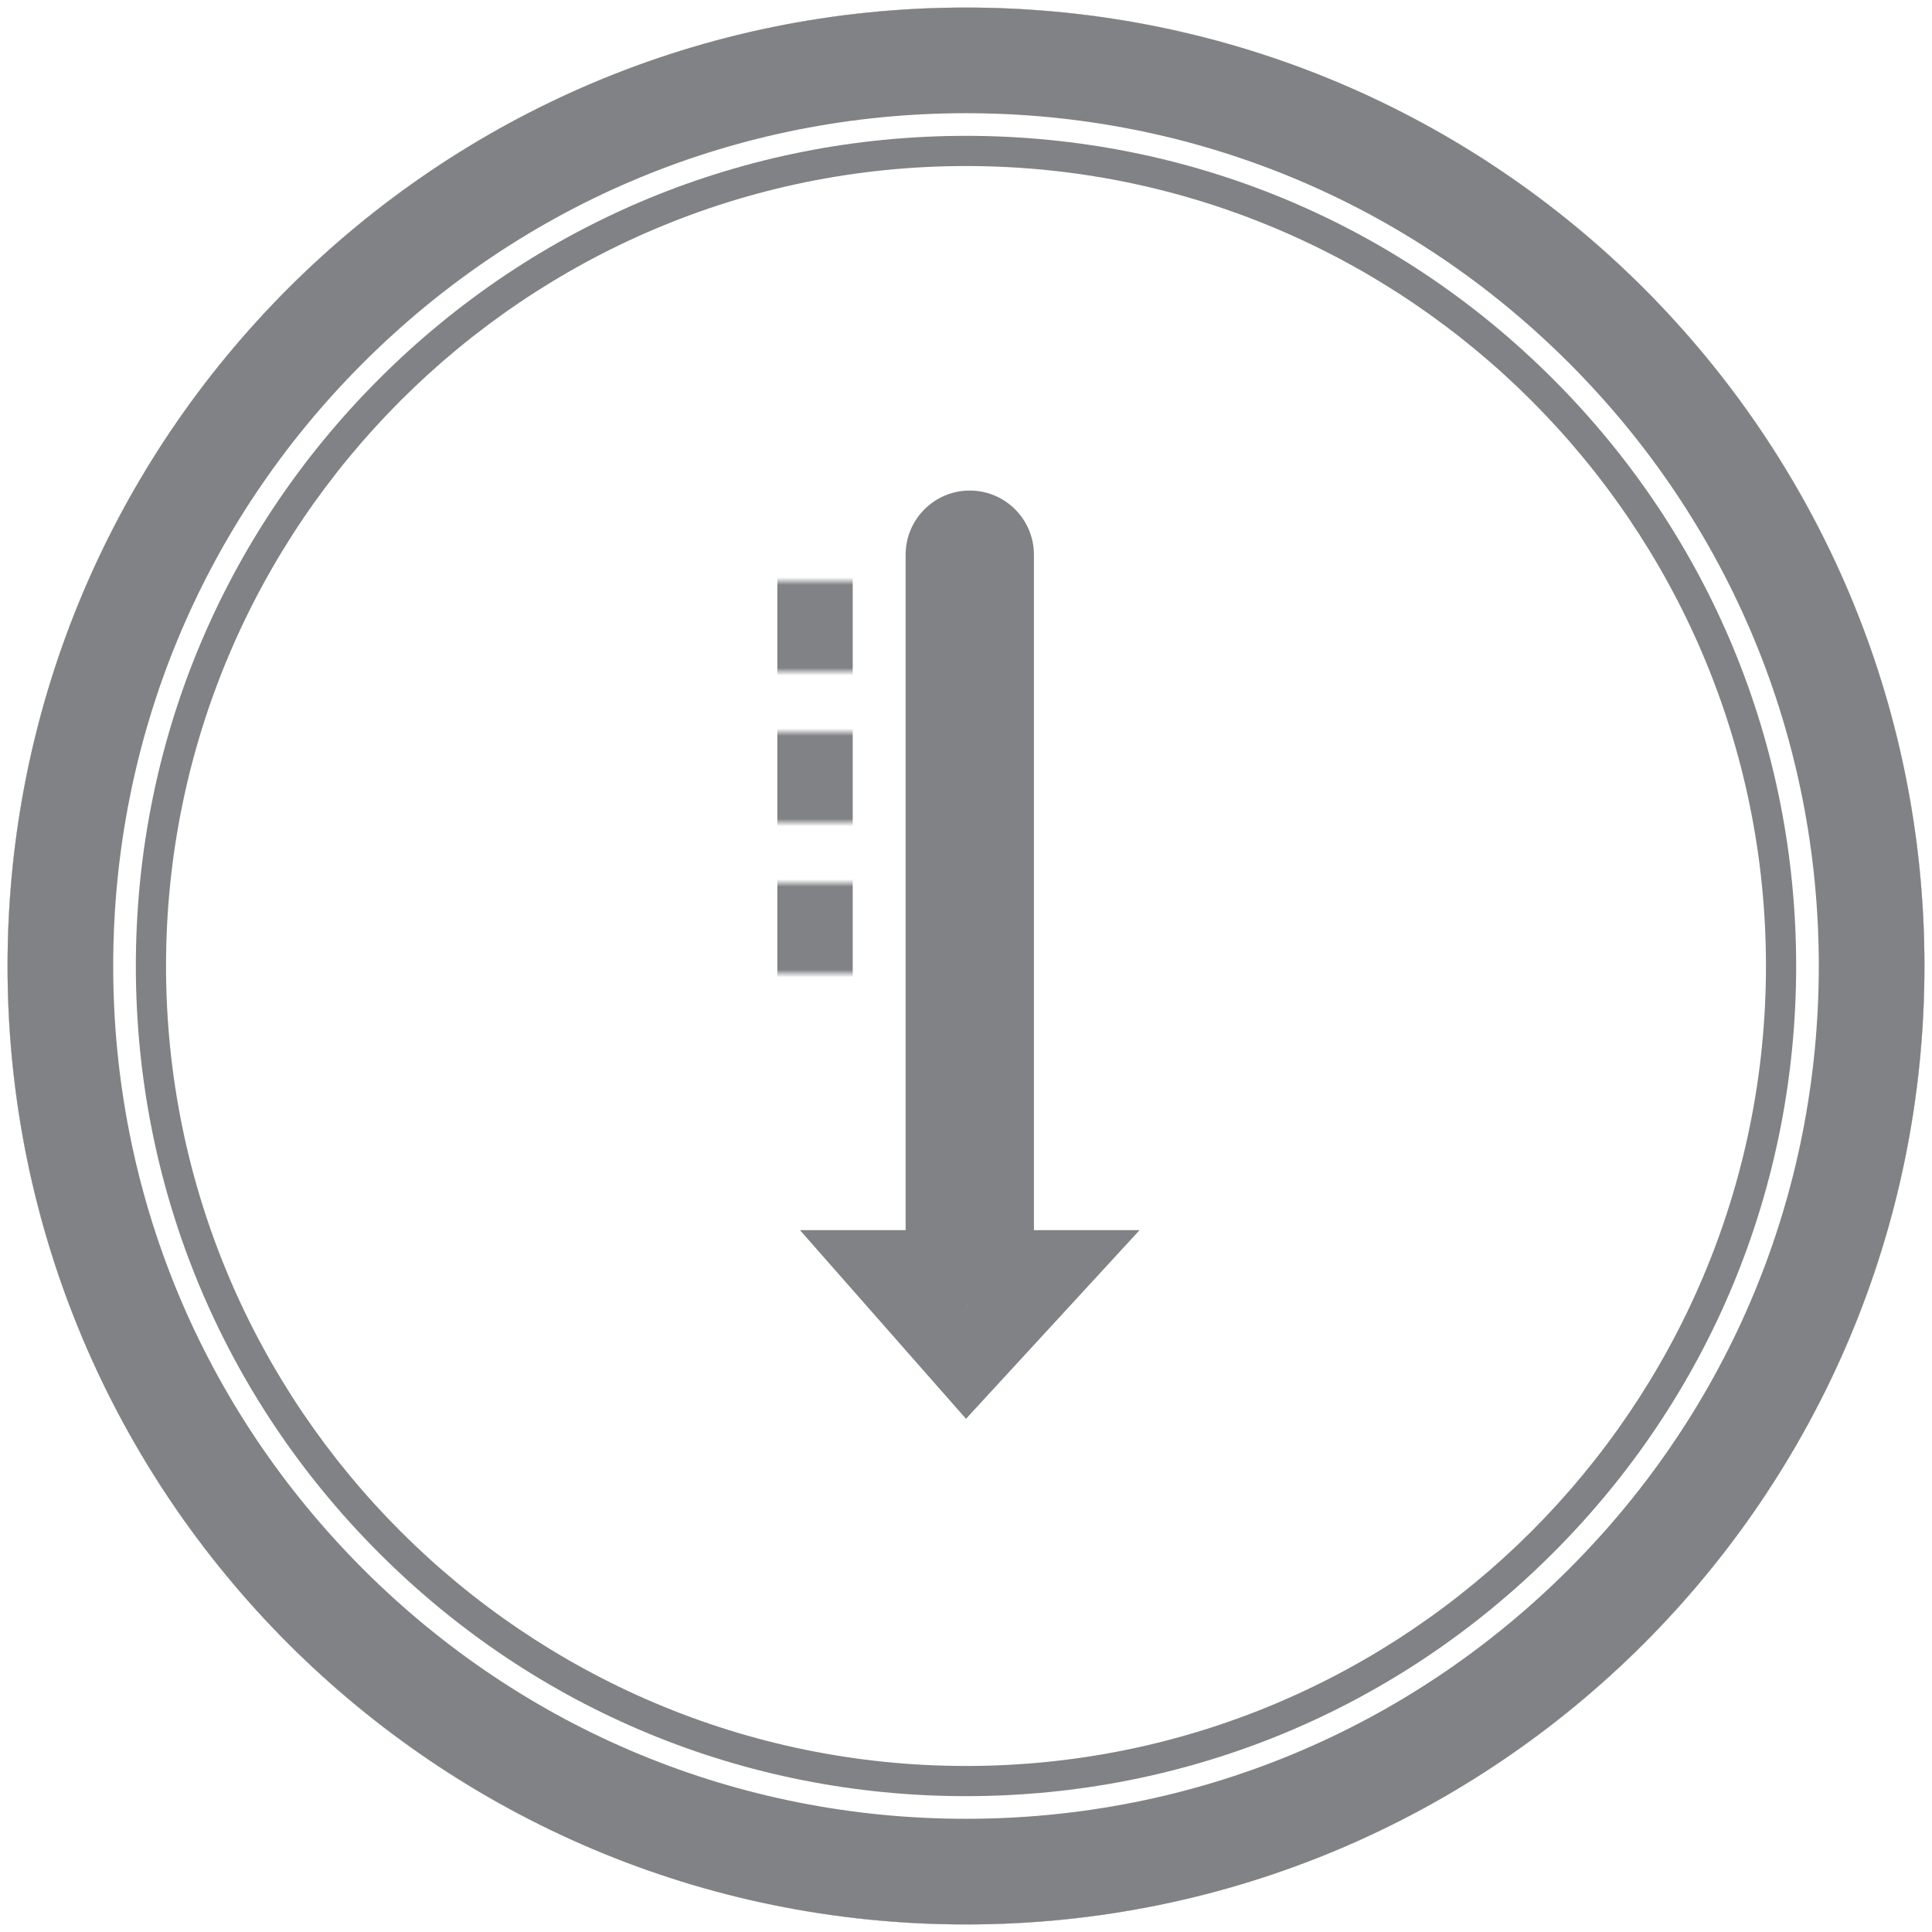
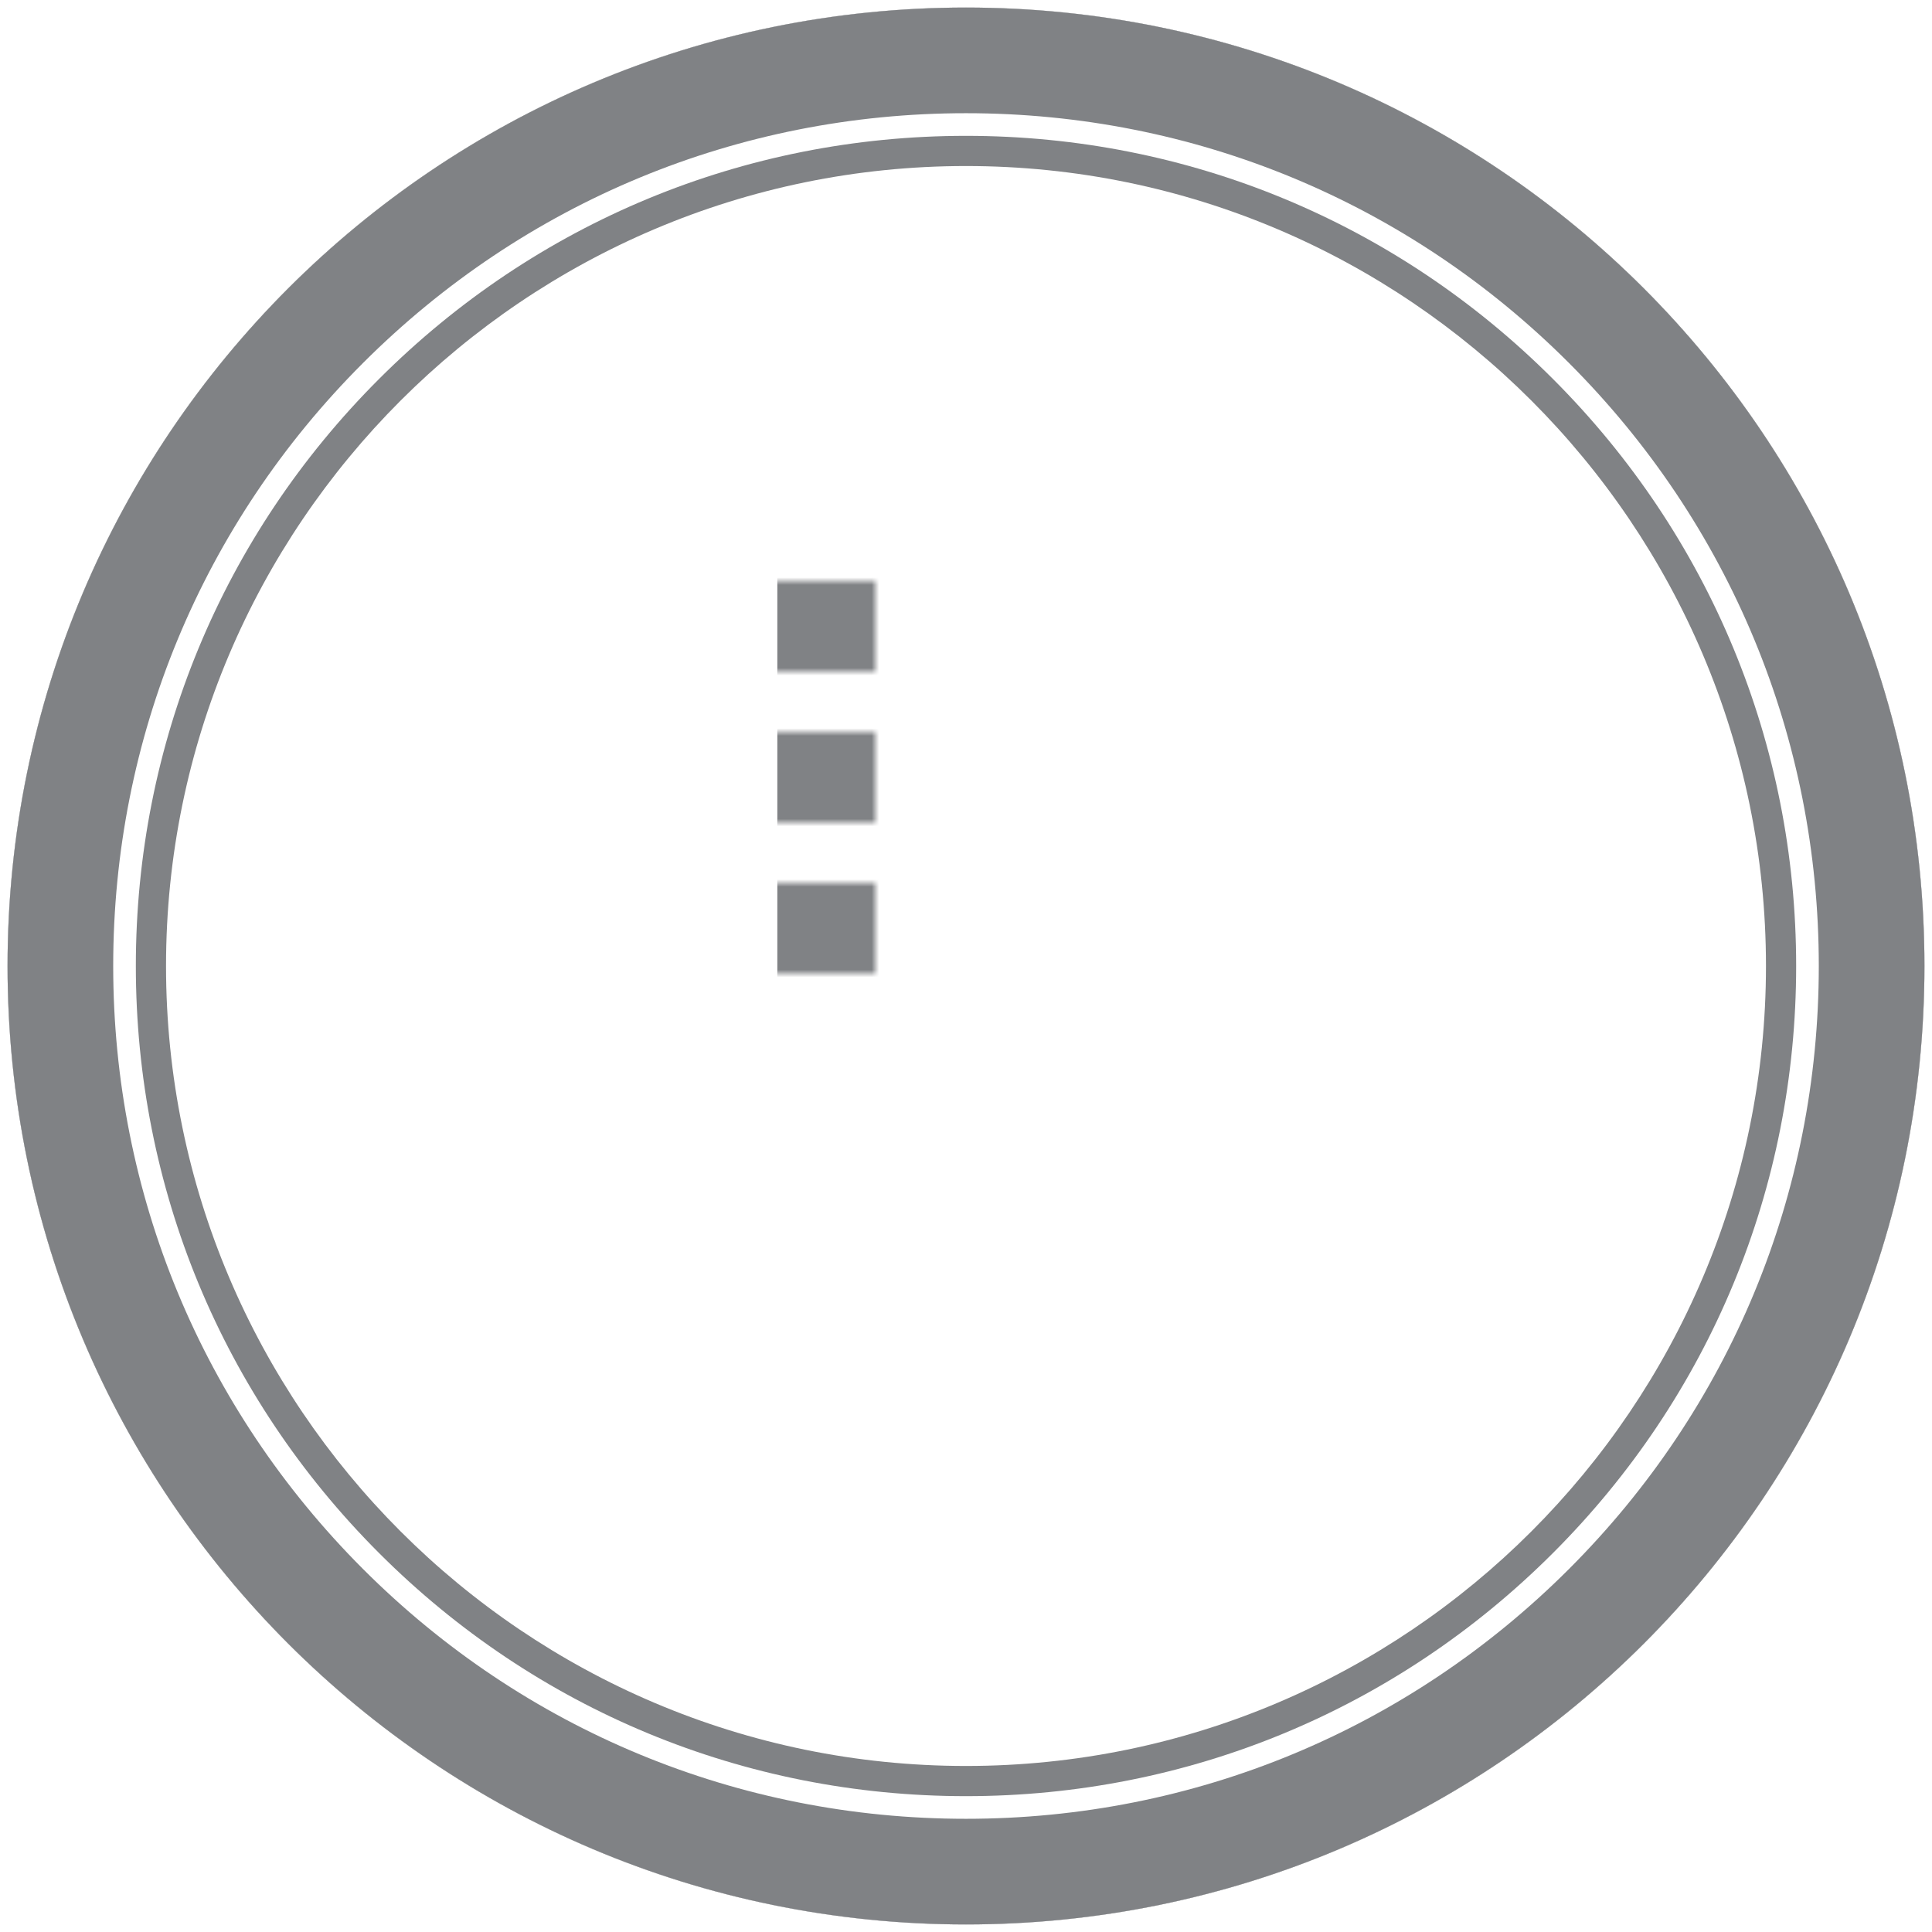
<svg xmlns="http://www.w3.org/2000/svg" id="Layer_1" data-name="Layer 1" viewBox="0 0 256 256">
  <defs>
    <style>
      .cls-1 {
        mask: url(#mask);
      }

      .cls-2 {
        filter: url(#luminosity-invert-noclip);
      }

      .cls-3 {
        fill: #808285;
      }

      .cls-3, .cls-4 {
        stroke-width: 0px;
      }

      .cls-4 {
        fill: #fff;
      }
    </style>
    <filter id="luminosity-invert-noclip" x="88" y="48" width="80" height="160" color-interpolation-filters="sRGB" filterUnits="userSpaceOnUse">
      <feColorMatrix result="cm" values="-1 0 0 0 1 0 -1 0 0 1 0 0 -1 0 1 0 0 0 1 0" />
      <feFlood flood-color="#fff" result="bg" />
      <feBlend in="cm" in2="bg" />
    </filter>
    <mask id="mask" x="88" y="48" width="80" height="160" maskUnits="userSpaceOnUse">
      <g class="cls-2">
        <g>
          <rect class="cls-4" x="94" y="77" width="22" height="12" />
          <rect class="cls-4" x="94" y="97" width="22" height="12" />
          <rect class="cls-4" x="94" y="117" width="22" height="12" />
        </g>
      </g>
    </mask>
  </defs>
  <g>
-     <circle class="cls-4" cx="128" cy="128" r="116.5" />
    <path class="cls-3" d="M128,22c58.45,0,106,47.55,106,106s-47.55,106-106,106S22,186.45,22,128,69.55,22,128,22M128,1C57.86,1,1,57.86,1,128s56.86,127,127,127,127-56.86,127-127S198.14,1,128,1h0Z" />
    <path class="cls-4" d="M128,18c29.38,0,57.01,11.44,77.78,32.22,20.78,20.78,32.22,48.4,32.22,77.78s-11.44,57.01-32.22,77.78c-20.78,20.78-48.4,32.22-77.78,32.22s-57.01-11.44-77.78-32.22c-20.78-20.78-32.22-48.4-32.22-77.78s11.44-57.01,32.22-77.78c20.78-20.78,48.4-32.22,77.78-32.22M128,1C57.86,1,1,57.86,1,128s56.86,127,127,127,127-56.86,127-127S198.14,1,128,1h0Z" />
    <path class="cls-3" d="M128,15c30.18,0,58.56,11.75,79.9,33.1s33.1,49.72,33.1,79.9-11.75,58.56-33.1,79.9-49.72,33.1-79.9,33.1-58.56-11.75-79.9-33.1S15,158.18,15,128s11.75-58.56,33.1-79.9S97.82,15,128,15M128,1C57.86,1,1,57.86,1,128s56.86,127,127,127,127-56.86,127-127S198.14,1,128,1h0Z" />
  </g>
  <g class="cls-1">
-     <path class="cls-3" d="M128.5,58c8.55,0,15.5,6.95,15.5,15.5v68.72l3.49,2.99c6.68,5.72,10.51,14.02,10.51,22.79,0,16.54-13.46,30-30,30-.72,0-1.45-.03-2.18-.08-14.61-1.02-26.52-12.79-27.72-27.37-.82-10,3.35-19.71,11.15-25.97l3.74-3v-68.08c0-8.55,6.95-15.5,15.5-15.5M128.5,48h0c-14.08,0-25.5,11.42-25.5,25.5v63.29c-9.95,7.98-16.01,20.6-14.86,34.59,1.6,19.5,17.47,35.17,36.99,36.53.96.07,1.92.1,2.87.1,22.09,0,40-17.91,40-40,0-12.16-5.43-23.05-14-30.38v-64.12c0-14.08-11.42-25.5-25.5-25.5h0Z" />
+     <path class="cls-3" d="M128.5,58c8.55,0,15.5,6.95,15.5,15.5v68.72l3.49,2.99l3.74-3v-68.08c0-8.55,6.95-15.5,15.5-15.5M128.5,48h0c-14.08,0-25.5,11.42-25.5,25.5v63.29c-9.95,7.98-16.01,20.6-14.86,34.59,1.6,19.5,17.47,35.17,36.99,36.53.96.07,1.92.1,2.87.1,22.09,0,40-17.91,40-40,0-12.16-5.43-23.05-14-30.38v-64.12c0-14.08-11.42-25.5-25.5-25.5h0Z" />
  </g>
-   <path class="cls-3" d="M128.21,173l-.05.05-.04-.05h.09M128.5,65c-4.69,0-8.5,3.81-8.5,8.5v89.5h-14l22,25,23-25h-14v-89.5c0-4.69-3.81-8.5-8.5-8.5h0Z" />
</svg>